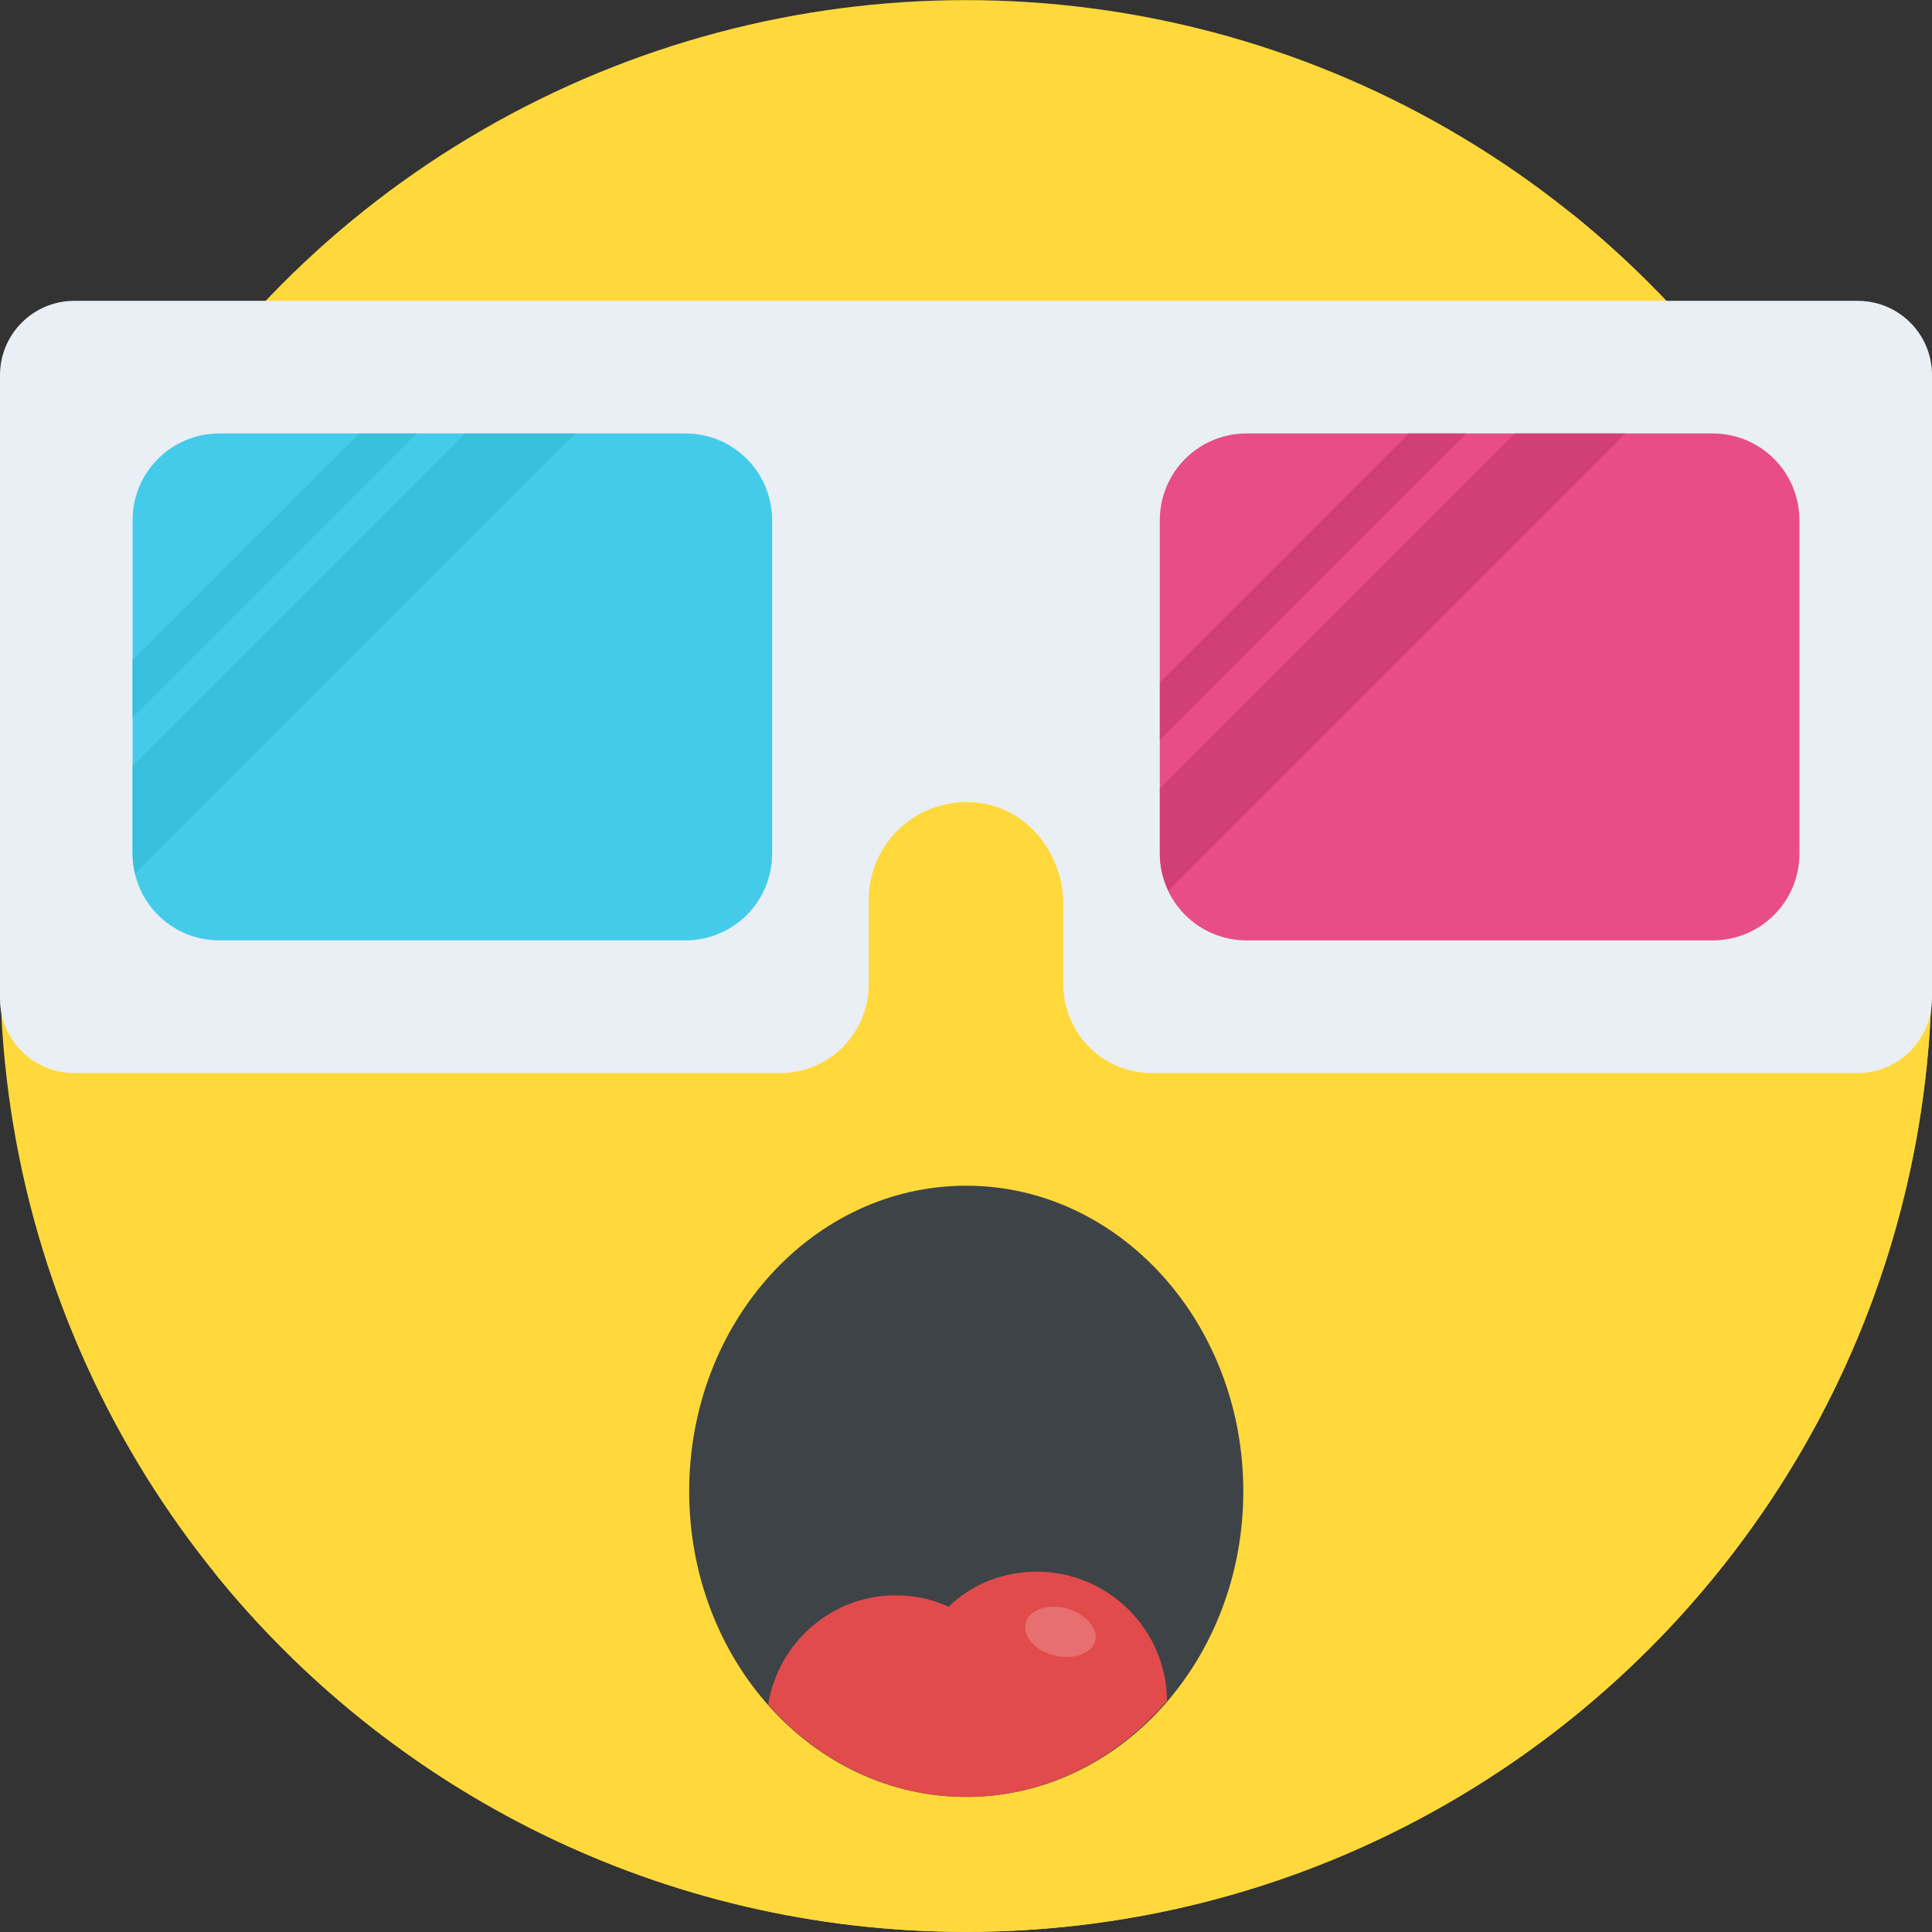
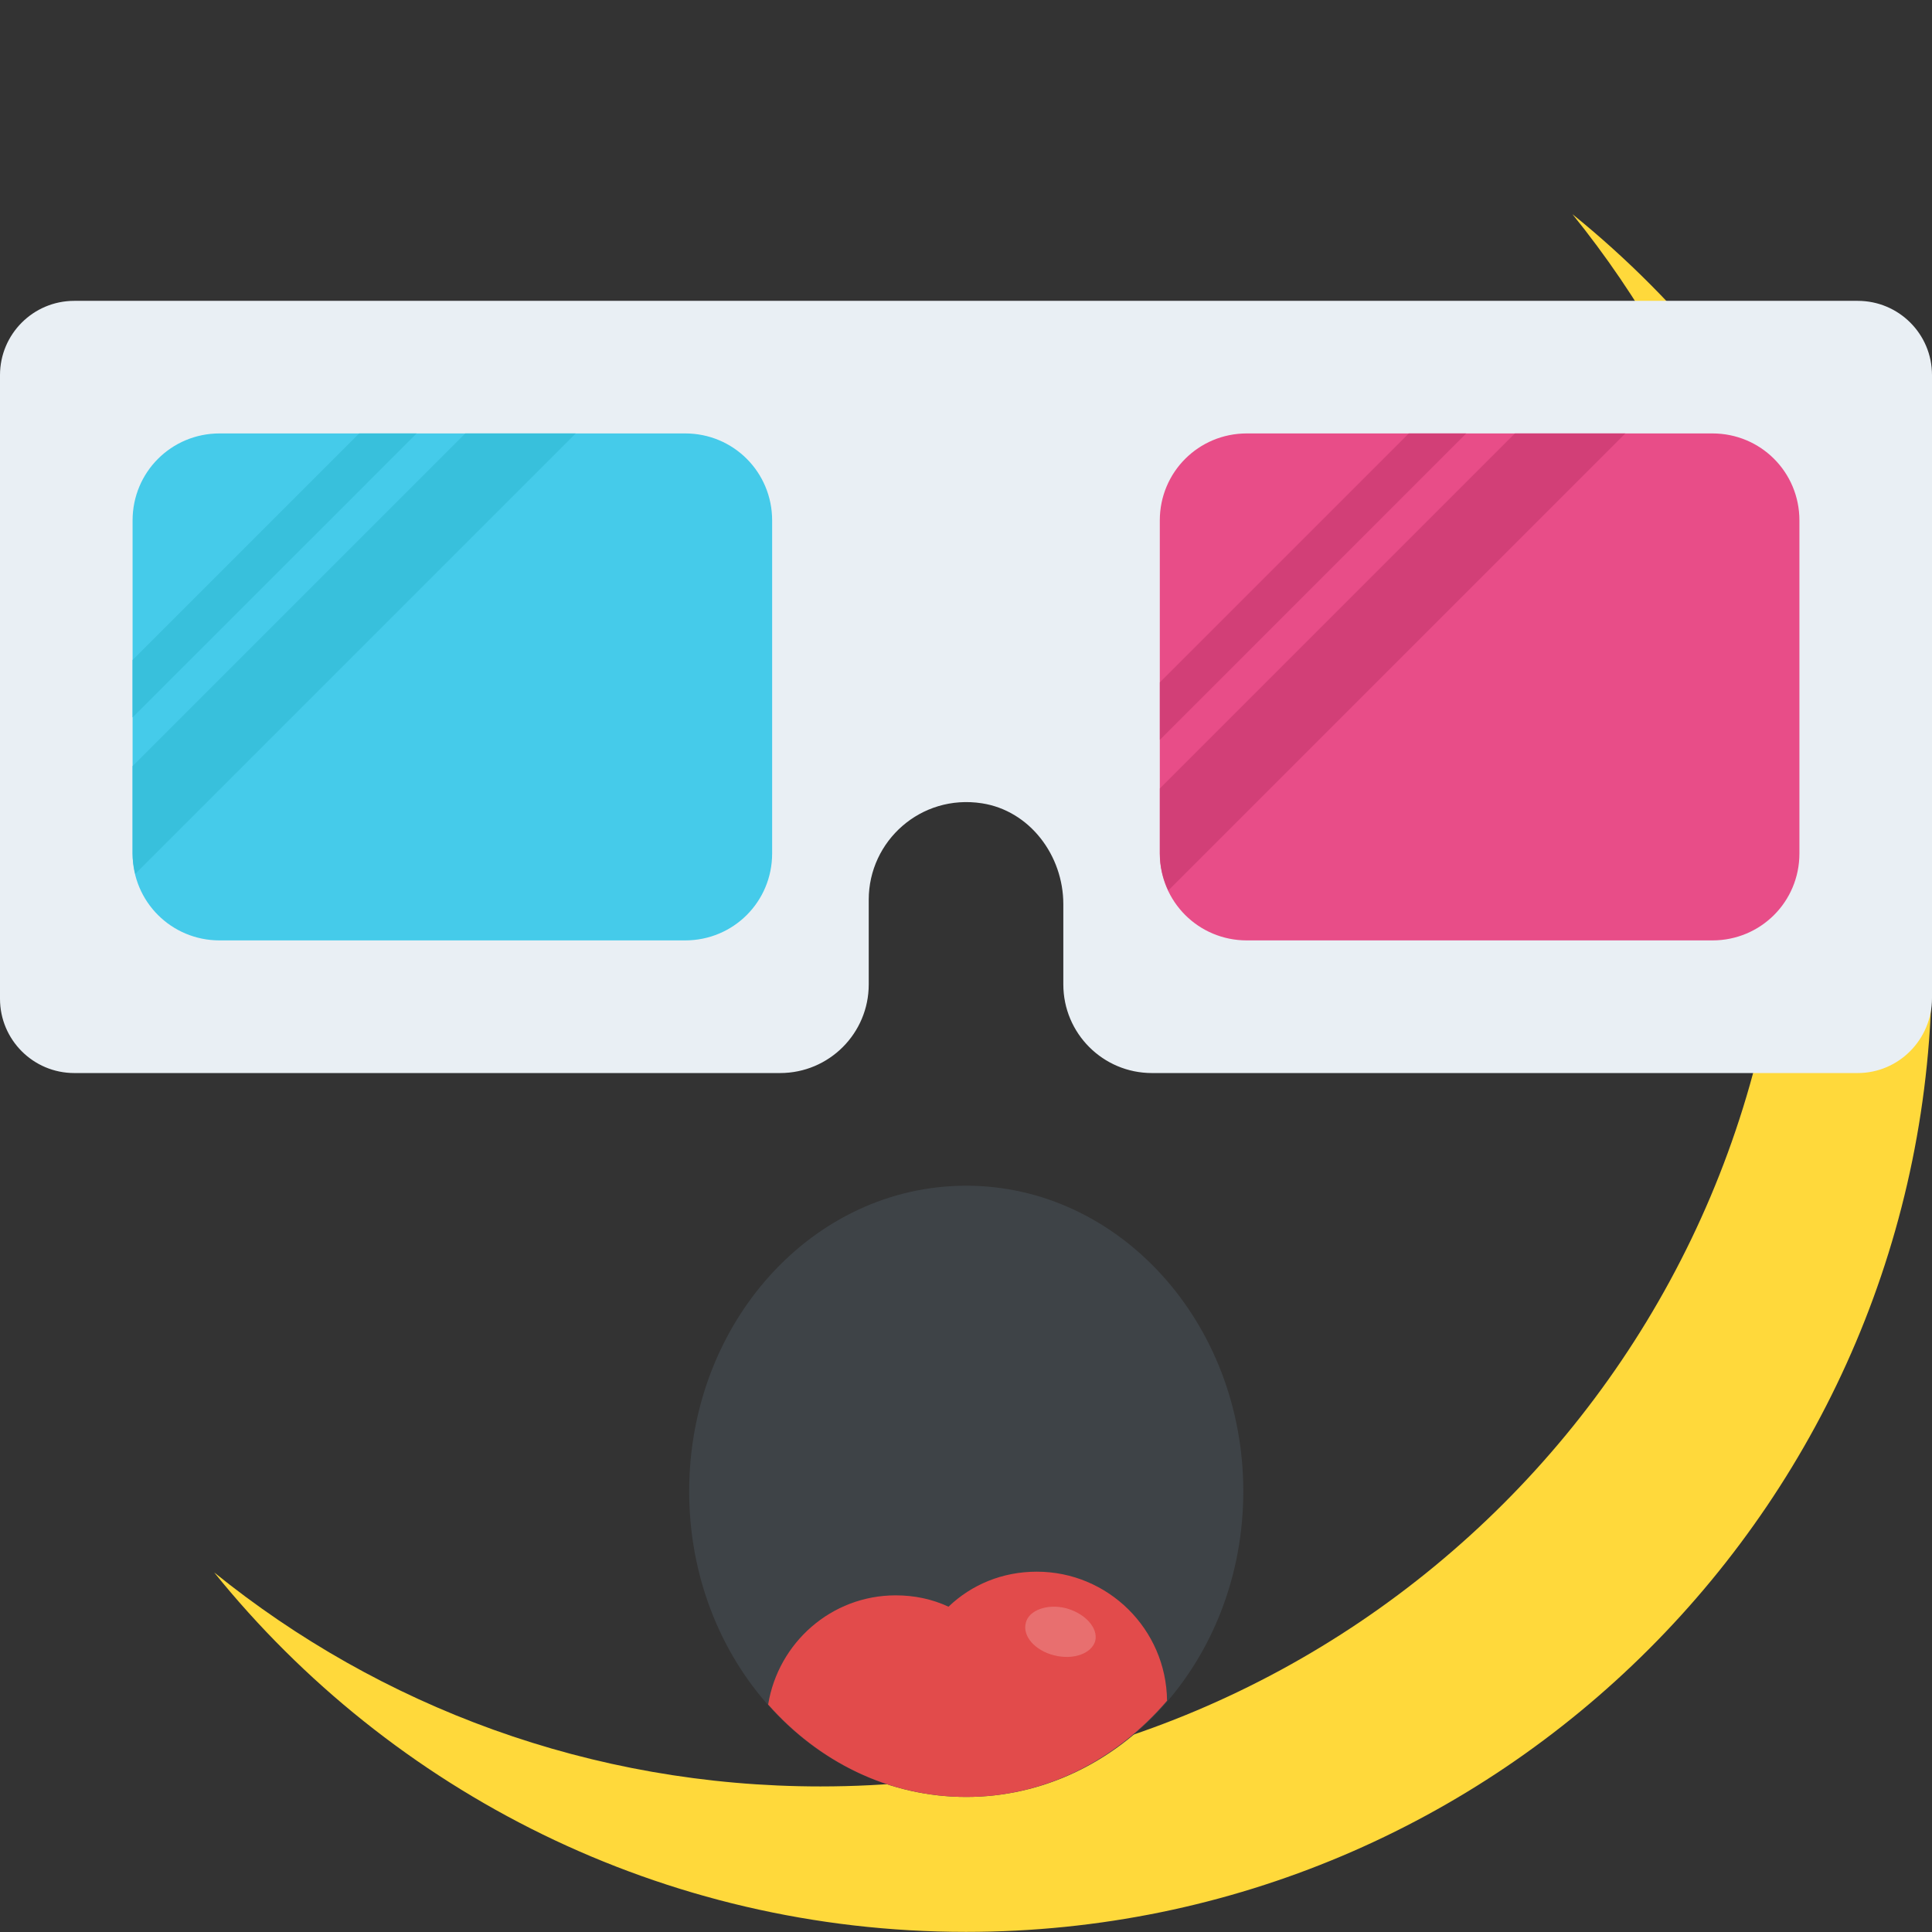
<svg xmlns="http://www.w3.org/2000/svg" version="1.1" id="Capa_1" x="0px" y="0px" viewBox="0 0 512 512" style="enable-background:new 0 0 512 512;" xml:space="preserve">
  <rect x="0" y="0" width="512" height="512" fill="#333333" stroke="none" />
  <g>
-     <circle style="fill:#FFD93B;" cx="256" cy="256" r="255.968" />
    <path style="fill:#FFD93B;" d="M511.968,256c0,141.424-114.624,255.968-255.968,255.968c-80.464,0-152.304-37.12-199.248-95.264   c43.92,35.52,99.824,56.72,160.704,56.72c141.344,0,255.968-114.544,255.968-255.968c0-60.88-21.2-116.784-56.72-160.704   C474.768,103.696,511.968,175.536,511.968,256z" />
  </g>
  <path style="fill:#E9EFF4;" d="M512,99.408v165.136c0,10.96-8.864,19.824-19.68,19.824H305.28  c-12.976,0-23.488-10.512-23.488-23.488v-21.264c0-12.88-8.864-24.768-21.584-26.736c-16.192-2.496-29.984,10-29.984,25.536v22.464  c0,12.976-10.512,23.488-23.488,23.488H19.68c-10.864,0-19.68-8.816-19.68-19.68V99.408c0-10.864,8.816-19.68,19.68-19.68h472.64  C503.136,79.728,512,88.448,512,99.408z" />
  <path style="fill:#45CBEA;" d="M204.624,137.92v88.256c0,12.784-10.256,23.04-23.056,23.04H58.192  c-12.784,0-23.056-10.256-23.056-23.04V137.92c0-12.784,10.256-23.056,23.056-23.056h123.392  C194.368,114.864,204.624,125.12,204.624,137.92z" />
  <path style="fill:#E84D88;" d="M476.864,137.92v88.256c0,12.784-10.256,23.04-23.056,23.04H330.416  c-12.784,0-23.056-10.256-23.056-23.04V137.92c0-12.784,10.256-23.056,23.056-23.056h123.392  C466.608,114.864,476.864,125.12,476.864,137.92z" />
  <g>
    <polygon style="fill:#38C0DC;" points="95.184,114.864 35.136,174.912 35.136,190.128 110.416,114.864  " />
    <path style="fill:#38C0DC;" d="M123.296,114.864l-88.16,88.16v23.152c0,1.872,0.288,3.68,0.704,5.424l116.736-116.736   C152.576,114.864,123.296,114.864,123.296,114.864z" />
  </g>
  <g>
    <polygon style="fill:#D23F77;" points="373.344,114.864 307.376,180.832 307.376,196.064 388.56,114.864  " />
    <path style="fill:#D23F77;" d="M401.456,114.864l-94.08,94.08v17.232c0,3.536,0.848,6.832,2.24,9.808l121.12-121.12   C430.736,114.864,401.456,114.864,401.456,114.864z" />
  </g>
  <path style="fill:#3E4347;" d="M329.488,395.216c0,44.688-32.912,80.992-73.424,80.992c-40.672,0-73.424-36.304-73.424-80.992  s32.752-80.992,73.424-80.992C296.576,314.224,329.488,350.528,329.488,395.216z" />
  <path style="fill:#E24B4B;" d="M256.064,476.208c21.008,0,39.84-9.888,53.216-25.504c-0.192-18.96-15.648-34.192-34.512-34.192  c-9.136,0-17.28,3.424-23.408,9.28c-4.288-2-8.992-3.008-13.984-3.008c-17.088,0-31.136,12.576-33.808,28.928  C216.864,466.784,235.424,476.208,256.064,476.208z" />
  <g style="opacity:0.2;">
    <path style="fill:#FFFFFF;" d="M290.256,434.848c-0.96,3.36-5.76,5.12-10.88,3.84s-8.48-5.12-7.52-8.64   c0.8-3.36,5.76-5.12,10.72-3.84C287.696,427.648,291.056,431.488,290.256,434.848z" />
  </g>
  <g>
</g>
  <g>
</g>
  <g>
</g>
  <g>
</g>
  <g>
</g>
  <g>
</g>
  <g>
</g>
  <g>
</g>
  <g>
</g>
  <g>
</g>
  <g>
</g>
  <g>
</g>
  <g>
</g>
  <g>
</g>
  <g>
</g>
</svg>